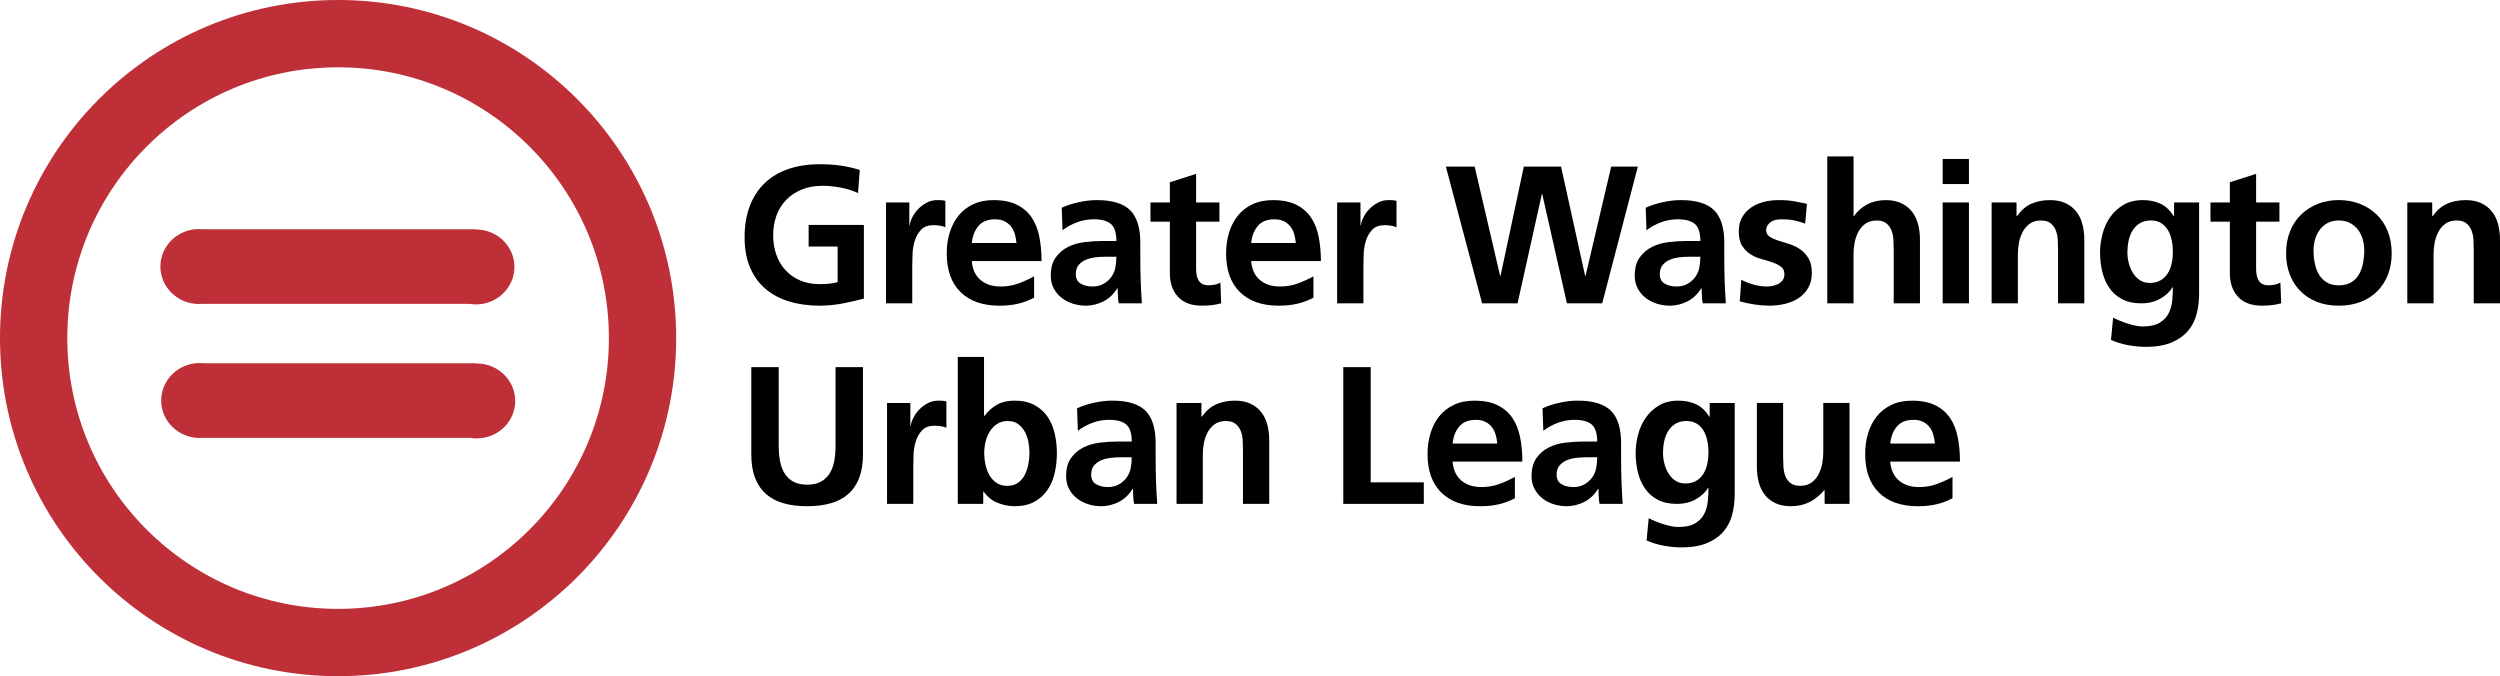
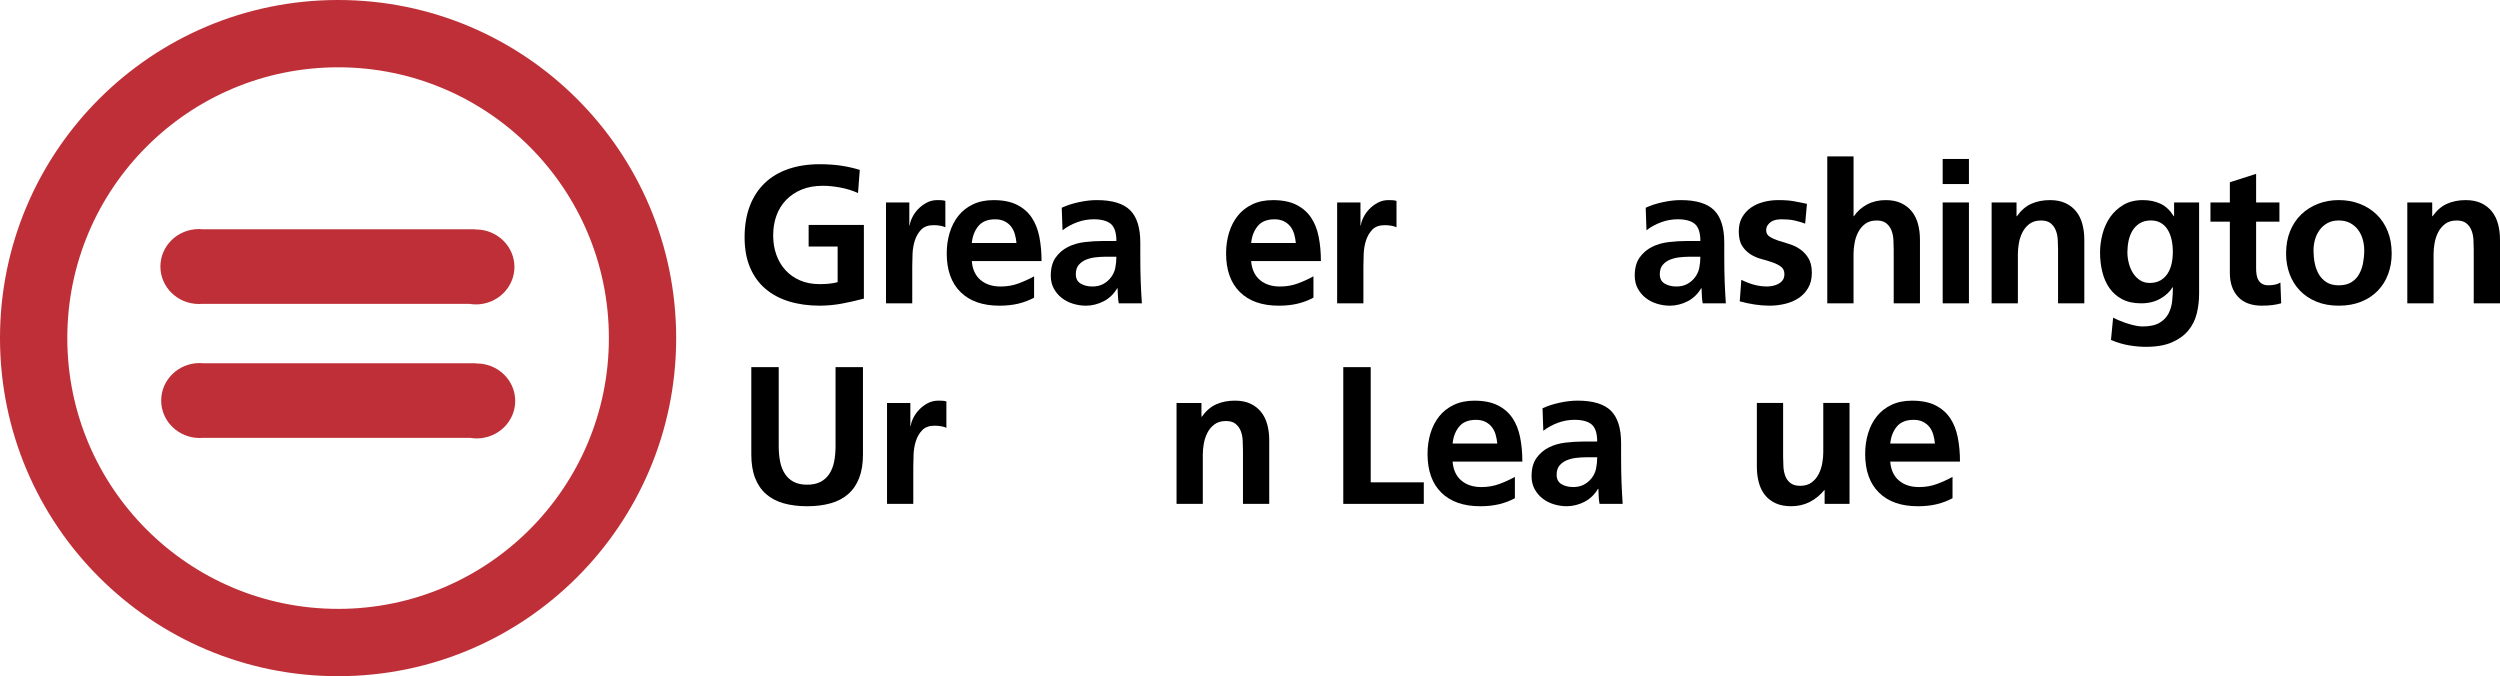
<svg xmlns="http://www.w3.org/2000/svg" id="Layer_2" data-name="Layer 2" viewBox="0 0 1612.94 436.25">
  <defs>
    <style>      .cls-1 {        fill: #be2f37;      }    </style>
  </defs>
  <g id="Layer_1-2" data-name="Layer 1">
    <g>
      <g>
        <path d="M484.72,236.87h17.69v50.93c0,3.79.32,7.2.95,10.24.63,3.03,1.68,5.65,3.16,7.84,1.47,2.19,3.37,3.88,5.69,5.06,2.32,1.18,5.16,1.77,8.53,1.77s6.21-.59,8.53-1.77c2.32-1.18,4.21-2.86,5.69-5.06,1.47-2.19,2.53-4.8,3.16-7.84.63-3.03.95-6.45.95-10.24v-50.93h17.69v56.37c0,5.9-.82,10.96-2.46,15.17-1.64,4.21-4,7.67-7.08,10.36-3.08,2.7-6.85,4.68-11.31,5.94-4.47,1.26-9.52,1.9-15.17,1.9s-10.7-.63-15.17-1.9c-4.47-1.26-8.24-3.24-11.31-5.94-3.08-2.7-5.44-6.15-7.08-10.36-1.64-4.21-2.46-9.27-2.46-15.17v-56.37Z" />
        <path d="M572.3,260h15.04v14.79h.25c.17-1.52.71-3.22,1.64-5.12.93-1.9,2.17-3.67,3.73-5.31,1.56-1.64,3.39-3.03,5.5-4.17,2.11-1.14,4.42-1.71,6.95-1.71.84,0,1.68.02,2.53.06.84.04,1.73.19,2.65.44v17.06c-.76-.42-1.83-.76-3.22-1.01-1.39-.25-2.84-.38-4.36-.38-3.46,0-6.11.95-7.96,2.84-1.85,1.9-3.22,4.21-4.11,6.95-.88,2.74-1.39,5.62-1.52,8.66-.13,3.03-.19,5.73-.19,8.09v23.89h-16.94v-65.09Z" />
-         <path d="M617.93,230.3h16.94v38.04h.25c2.36-3.12,5.08-5.54,8.15-7.27,3.07-1.73,6.84-2.59,11.31-2.59,4.97,0,9.21.93,12.7,2.78,3.5,1.85,6.32,4.34,8.47,7.46,2.15,3.12,3.71,6.72,4.68,10.81.97,4.09,1.45,8.36,1.45,12.83s-.49,8.76-1.45,12.89c-.97,4.13-2.53,7.77-4.68,10.93-2.15,3.16-4.97,5.69-8.47,7.58-3.5,1.9-7.73,2.84-12.7,2.84-3.62,0-7.25-.72-10.87-2.15-3.62-1.43-6.66-3.88-9.1-7.33h-.25v7.96h-16.43v-94.79ZM635.75,299.5c.51,2.49,1.33,4.76,2.46,6.83,1.14,2.07,2.67,3.77,4.61,5.12,1.94,1.35,4.3,2.02,7.08,2.02s5.1-.67,6.95-2.02c1.85-1.35,3.31-3.07,4.36-5.18,1.05-2.11,1.81-4.38,2.27-6.83.46-2.44.7-4.8.7-7.08s-.21-4.51-.63-6.95c-.42-2.44-1.18-4.68-2.28-6.7-1.1-2.02-2.53-3.71-4.3-5.06-1.77-1.35-4.04-2.02-6.83-2.02s-5.01.65-6.95,1.96c-1.94,1.31-3.52,2.97-4.74,4.99-1.22,2.02-2.11,4.26-2.65,6.7-.55,2.44-.82,4.8-.82,7.08s.25,4.66.76,7.14Z" />
-         <path d="M694.9,263.41c3.29-1.52,6.97-2.72,11.06-3.6,4.09-.88,7.94-1.33,11.57-1.33,9.94,0,17.1,2.17,21.49,6.51,4.38,4.34,6.57,11.31,6.57,20.92v8.34c0,3.29.02,6.21.06,8.78.04,2.57.1,5.08.19,7.52.08,2.45.19,4.85.32,7.2.13,2.36.27,4.8.44,7.33h-14.91c-.34-1.68-.53-3.48-.57-5.37-.04-1.9-.11-3.35-.19-4.36h-.25c-1.01,1.77-2.26,3.37-3.73,4.8-1.48,1.43-3.1,2.61-4.87,3.54-1.77.93-3.65,1.64-5.62,2.15-1.98.5-3.94.76-5.88.76-2.87,0-5.67-.42-8.4-1.26-2.74-.84-5.16-2.09-7.27-3.73-2.11-1.64-3.81-3.67-5.12-6.07-1.31-2.4-1.96-5.16-1.96-8.28,0-4.89,1.05-8.8,3.16-11.75,2.11-2.95,4.76-5.22,7.96-6.83,3.2-1.6,6.76-2.63,10.68-3.1,3.92-.46,7.65-.7,11.19-.7h9.35c0-5.31-1.18-8.97-3.54-11-2.36-2.02-6.07-3.03-11.12-3.03-3.62,0-7.16.63-10.62,1.9-3.46,1.26-6.62,2.99-9.48,5.18l-.51-14.53ZM707.09,312.33c2.06,1.26,4.61,1.9,7.65,1.9,2.61,0,4.91-.53,6.89-1.58,1.98-1.05,3.64-2.46,4.99-4.23,1.43-1.85,2.38-3.92,2.84-6.19.46-2.27.7-4.68.7-7.2h-7.33c-1.94,0-4,.13-6.19.38-2.19.25-4.21.76-6.07,1.52-1.85.76-3.41,1.88-4.68,3.35-1.26,1.48-1.9,3.48-1.9,6,0,2.78,1.03,4.8,3.1,6.07Z" />
        <path d="M759.1,260h16.05v8.85h.25c2.7-3.79,5.81-6.47,9.35-8.03,3.54-1.56,7.54-2.34,12.01-2.34,3.88,0,7.2.65,9.99,1.96,2.78,1.31,5.08,3.1,6.89,5.37,1.81,2.27,3.14,4.97,3.98,8.09.84,3.12,1.26,6.49,1.26,10.11v41.08h-16.94v-34.76c0-2.02-.06-4.13-.19-6.32-.13-2.19-.55-4.19-1.26-6-.72-1.81-1.81-3.33-3.29-4.55-1.47-1.22-3.56-1.83-6.26-1.83-3.03,0-5.52.74-7.46,2.21-1.94,1.48-3.46,3.31-4.55,5.5-1.1,2.19-1.85,4.53-2.28,7.01-.42,2.49-.63,4.78-.63,6.89v31.85h-16.94v-65.09Z" />
        <path d="M866.66,236.87h17.69v74.32h34.25v13.9h-51.95v-88.22Z" />
        <path d="M977.38,321.43c-3.12,1.69-6.49,2.97-10.11,3.85-3.62.88-7.71,1.33-12.26,1.33-10.79,0-19.15-2.93-25.09-8.78-5.94-5.86-8.91-14.17-8.91-24.96,0-4.72.63-9.16,1.9-13.33,1.26-4.17,3.14-7.81,5.62-10.93,2.48-3.12,5.62-5.58,9.42-7.39,3.79-1.81,8.21-2.72,13.27-2.72,6.07,0,11.08.99,15.04,2.97,3.96,1.98,7.12,4.7,9.48,8.15,2.36,3.46,4.02,7.61,4.99,12.45.97,4.85,1.45,10.09,1.45,15.74h-45c.42,5.31,2.29,9.37,5.62,12.2,3.33,2.82,7.65,4.23,12.96,4.23,4.13,0,7.96-.65,11.5-1.96,3.54-1.31,6.91-2.84,10.11-4.61v13.78ZM966,286.16c-.17-2.02-.53-3.96-1.07-5.81-.55-1.85-1.37-3.48-2.46-4.87-1.1-1.39-2.49-2.51-4.17-3.35-1.69-.84-3.71-1.26-6.07-1.26-4.8,0-8.41,1.45-10.81,4.36-2.4,2.91-3.81,6.55-4.23,10.93h28.82Z" />
        <path d="M995.2,263.41c3.29-1.52,6.97-2.72,11.06-3.6,4.09-.88,7.94-1.33,11.57-1.33,9.94,0,17.1,2.17,21.49,6.51,4.38,4.34,6.57,11.31,6.57,20.92v8.34c0,3.29.02,6.21.06,8.78.04,2.57.1,5.08.19,7.52.08,2.45.19,4.85.32,7.2.13,2.36.27,4.8.44,7.33h-14.91c-.34-1.68-.53-3.48-.57-5.37-.04-1.9-.11-3.35-.19-4.36h-.25c-1.01,1.77-2.26,3.37-3.73,4.8-1.48,1.43-3.1,2.61-4.87,3.54-1.77.93-3.65,1.64-5.62,2.15-1.98.5-3.94.76-5.88.76-2.87,0-5.67-.42-8.4-1.26-2.74-.84-5.16-2.09-7.27-3.73-2.11-1.64-3.81-3.67-5.12-6.07-1.31-2.4-1.96-5.16-1.96-8.28,0-4.89,1.05-8.8,3.16-11.75,2.11-2.95,4.76-5.22,7.96-6.83,3.2-1.6,6.76-2.63,10.68-3.1,3.92-.46,7.65-.7,11.19-.7h9.35c0-5.31-1.18-8.97-3.54-11-2.36-2.02-6.07-3.03-11.12-3.03-3.62,0-7.16.63-10.62,1.9-3.46,1.26-6.62,2.99-9.48,5.18l-.51-14.53ZM1007.4,312.33c2.06,1.26,4.61,1.9,7.65,1.9,2.61,0,4.91-.53,6.89-1.58,1.98-1.05,3.64-2.46,4.99-4.23,1.43-1.85,2.38-3.92,2.84-6.19.46-2.27.7-4.68.7-7.2h-7.33c-1.94,0-4,.13-6.19.38-2.19.25-4.21.76-6.07,1.52-1.85.76-3.41,1.88-4.68,3.35-1.26,1.48-1.9,3.48-1.9,6,0,2.78,1.03,4.8,3.1,6.07Z" />
-         <path d="M1119.19,260v58.77c0,4.47-.5,8.76-1.52,12.89-1.01,4.13-2.82,7.77-5.43,10.93-2.61,3.16-6.13,5.71-10.55,7.65-4.42,1.94-10.05,2.91-16.87,2.91-3.37,0-6.95-.32-10.74-.95-3.79-.63-7.71-1.79-11.75-3.48l1.39-14.41c1.26.67,2.72,1.35,4.36,2.02,1.64.67,3.33,1.28,5.06,1.83,1.73.55,3.41.99,5.06,1.33,1.64.34,3.14.51,4.49.51,4.63,0,8.28-.78,10.93-2.34,2.65-1.56,4.61-3.58,5.88-6.07,1.26-2.49,2.04-5.23,2.34-8.21.29-2.99.44-5.88.44-8.66h-.25c-1.6,2.78-4.17,5.2-7.71,7.27-3.54,2.07-7.71,3.1-12.51,3.1s-8.89-.88-12.26-2.65c-3.37-1.77-6.11-4.17-8.21-7.2-2.11-3.03-3.65-6.53-4.61-10.49-.97-3.96-1.45-8.13-1.45-12.51,0-3.88.53-7.84,1.58-11.88,1.05-4.04,2.7-7.67,4.93-10.87,2.23-3.2,5.08-5.83,8.53-7.9,3.45-2.06,7.62-3.1,12.51-3.1,4.3,0,8.11.78,11.44,2.34,3.33,1.56,6.17,4.23,8.53,8.03h.25v-8.85h16.18ZM1094.1,310.37c1.9-1.05,3.45-2.51,4.68-4.36,1.22-1.85,2.11-4,2.65-6.45.55-2.44.82-5.01.82-7.71s-.27-5.39-.82-7.84c-.55-2.44-1.39-4.59-2.53-6.45-1.14-1.85-2.61-3.31-4.42-4.36-1.81-1.05-3.94-1.58-6.38-1.58-2.87,0-5.27.61-7.2,1.83-1.94,1.22-3.5,2.8-4.68,4.74-1.18,1.94-2.02,4.13-2.53,6.57-.51,2.45-.76,4.93-.76,7.46,0,2.19.29,4.47.88,6.83.59,2.36,1.47,4.49,2.65,6.38,1.18,1.9,2.67,3.46,4.49,4.68,1.81,1.22,3.94,1.83,6.38,1.83,2.61,0,4.87-.53,6.76-1.58Z" />
        <path d="M1193.25,325.09h-16.05v-8.85h-.25c-2.61,3.2-5.71,5.73-9.29,7.58-3.58,1.85-7.61,2.78-12.07,2.78-3.88,0-7.2-.63-9.98-1.9-2.78-1.26-5.08-3.03-6.89-5.31-1.81-2.28-3.14-4.97-3.98-8.09-.84-3.12-1.26-6.53-1.26-10.24v-41.08h16.94v34.76c0,2.02.06,4.13.19,6.32.13,2.19.53,4.19,1.2,6,.67,1.81,1.77,3.33,3.29,4.55,1.52,1.22,3.62,1.83,6.32,1.83,3.03,0,5.52-.74,7.46-2.21,1.94-1.47,3.45-3.31,4.55-5.5,1.09-2.19,1.85-4.53,2.27-7.01.42-2.48.63-4.78.63-6.89v-31.85h16.94v65.09Z" />
        <path d="M1259.73,321.43c-3.12,1.69-6.49,2.97-10.11,3.85-3.62.88-7.71,1.33-12.26,1.33-10.79,0-19.15-2.93-25.09-8.78-5.94-5.86-8.91-14.17-8.91-24.96,0-4.72.63-9.16,1.9-13.33,1.26-4.17,3.14-7.81,5.62-10.93,2.48-3.12,5.62-5.58,9.42-7.39,3.79-1.81,8.21-2.72,13.27-2.72,6.07,0,11.08.99,15.04,2.97,3.96,1.98,7.12,4.7,9.48,8.15,2.36,3.46,4.02,7.61,4.99,12.45.97,4.85,1.45,10.09,1.45,15.74h-45c.42,5.31,2.29,9.37,5.62,12.2,3.33,2.82,7.65,4.23,12.96,4.23,4.13,0,7.96-.65,11.5-1.96,3.54-1.31,6.91-2.84,10.11-4.61v13.78ZM1248.36,286.16c-.17-2.02-.53-3.96-1.07-5.81-.55-1.85-1.37-3.48-2.46-4.87-1.1-1.39-2.49-2.51-4.17-3.35-1.69-.84-3.71-1.26-6.07-1.26-4.8,0-8.41,1.45-10.81,4.36-2.4,2.91-3.81,6.55-4.23,10.93h28.82Z" />
      </g>
      <g>
        <path d="M553.55,124.55c-3.46-1.6-7.23-2.78-11.31-3.54-4.09-.76-7.9-1.14-11.44-1.14-5.14,0-9.69.82-13.65,2.46-3.96,1.64-7.31,3.9-10.05,6.76-2.74,2.87-4.8,6.24-6.19,10.11-1.39,3.88-2.08,8.09-2.08,12.64s.67,8.62,2.02,12.45c1.35,3.83,3.31,7.16,5.88,9.98,2.57,2.82,5.71,5.04,9.42,6.64,3.71,1.6,7.92,2.4,12.64,2.4,2.44,0,4.61-.1,6.51-.32,1.9-.21,3.6-.53,5.12-.95v-23h-18.71v-13.9h35.64v47.52c-4.72,1.26-9.46,2.34-14.22,3.22-4.76.88-9.54,1.33-14.34,1.33-7.16,0-13.71-.91-19.65-2.72s-11.04-4.53-15.29-8.15c-4.25-3.62-7.56-8.19-9.92-13.71-2.36-5.52-3.54-12.03-3.54-19.53s1.12-14.3,3.35-20.16c2.23-5.86,5.43-10.78,9.61-14.79,4.17-4,9.25-7.03,15.23-9.1,5.98-2.06,12.72-3.1,20.22-3.1,5.14,0,9.79.32,13.97.95,4.17.63,8.15,1.54,11.94,2.72l-1.14,14.91Z" />
        <path d="M571.63,130.62h15.04v14.79h.25c.17-1.52.71-3.22,1.64-5.12.93-1.9,2.17-3.67,3.73-5.31,1.56-1.64,3.39-3.03,5.5-4.17,2.11-1.14,4.42-1.71,6.95-1.71.84,0,1.68.02,2.53.06.84.04,1.73.19,2.65.44v17.06c-.76-.42-1.83-.76-3.22-1.01-1.39-.25-2.84-.38-4.36-.38-3.46,0-6.11.95-7.96,2.84-1.85,1.9-3.22,4.21-4.11,6.95-.88,2.74-1.39,5.62-1.52,8.66-.13,3.03-.19,5.73-.19,8.09v23.89h-16.94v-65.09Z" />
        <path d="M667.18,192.04c-3.12,1.69-6.49,2.97-10.11,3.85-3.62.88-7.71,1.33-12.26,1.33-10.79,0-19.15-2.93-25.09-8.78-5.94-5.86-8.91-14.18-8.91-24.96,0-4.72.63-9.16,1.9-13.33,1.26-4.17,3.14-7.81,5.62-10.93,2.48-3.12,5.62-5.58,9.42-7.39,3.79-1.81,8.21-2.72,13.27-2.72,6.07,0,11.08.99,15.04,2.97,3.96,1.98,7.12,4.7,9.48,8.15,2.36,3.46,4.02,7.6,4.99,12.45.97,4.85,1.45,10.09,1.45,15.74h-45c.42,5.31,2.29,9.37,5.62,12.2,3.33,2.82,7.65,4.23,12.96,4.23,4.13,0,7.96-.65,11.5-1.96,3.54-1.31,6.91-2.84,10.11-4.61v13.78ZM655.8,156.78c-.17-2.02-.53-3.96-1.07-5.81-.55-1.85-1.37-3.48-2.46-4.87-1.1-1.39-2.49-2.51-4.17-3.35-1.69-.84-3.71-1.26-6.07-1.26-4.8,0-8.41,1.45-10.81,4.36-2.4,2.91-3.81,6.55-4.23,10.93h28.82Z" />
        <path d="M685,134.03c3.29-1.52,6.97-2.72,11.06-3.6,4.09-.88,7.94-1.33,11.57-1.33,9.94,0,17.1,2.17,21.49,6.51,4.38,4.34,6.57,11.31,6.57,20.92v8.34c0,3.29.02,6.21.06,8.78.04,2.57.1,5.08.19,7.52.08,2.44.19,4.85.32,7.2.13,2.36.27,4.8.44,7.33h-14.91c-.34-1.68-.53-3.48-.57-5.37-.04-1.9-.11-3.35-.19-4.36h-.25c-1.01,1.77-2.26,3.37-3.73,4.8-1.48,1.43-3.1,2.61-4.87,3.54-1.77.93-3.65,1.64-5.62,2.15-1.98.51-3.94.76-5.88.76-2.87,0-5.67-.42-8.4-1.26-2.74-.84-5.16-2.09-7.27-3.73-2.11-1.64-3.81-3.67-5.12-6.07-1.31-2.4-1.96-5.16-1.96-8.28,0-4.89,1.05-8.8,3.16-11.75,2.11-2.95,4.76-5.22,7.96-6.83,3.2-1.6,6.76-2.63,10.68-3.1,3.92-.46,7.65-.7,11.19-.7h9.35c0-5.31-1.18-8.97-3.54-11-2.36-2.02-6.07-3.03-11.12-3.03-3.62,0-7.16.63-10.62,1.9-3.46,1.26-6.62,2.99-9.48,5.18l-.51-14.53ZM697.19,182.94c2.06,1.26,4.61,1.9,7.65,1.9,2.61,0,4.91-.53,6.89-1.58,1.98-1.05,3.64-2.46,4.99-4.23,1.43-1.85,2.38-3.92,2.84-6.19.46-2.27.7-4.68.7-7.2h-7.33c-1.94,0-4,.13-6.19.38-2.19.25-4.21.76-6.07,1.52-1.85.76-3.41,1.88-4.68,3.35-1.26,1.48-1.9,3.48-1.9,6,0,2.78,1.03,4.8,3.1,6.07Z" />
-         <path d="M754.76,143h-12.51v-12.39h12.51v-13.02l16.94-5.43v18.45h15.04v12.39h-15.04v30.33c0,1.43.11,2.78.32,4.04.21,1.26.61,2.4,1.2,3.41.59,1.01,1.41,1.81,2.46,2.4,1.05.59,2.38.88,3.98.88,1.52,0,2.95-.15,4.3-.44,1.35-.29,2.48-.74,3.41-1.33l.51,13.4c-1.77.51-3.67.88-5.69,1.14-2.02.25-4.3.38-6.83.38-6.66,0-11.75-1.9-15.29-5.69-3.54-3.79-5.31-8.93-5.31-15.42v-33.11Z" />
        <path d="M847.41,192.04c-3.12,1.69-6.49,2.97-10.11,3.85-3.62.88-7.71,1.33-12.26,1.33-10.79,0-19.15-2.93-25.09-8.78-5.94-5.86-8.91-14.18-8.91-24.96,0-4.72.63-9.16,1.9-13.33,1.26-4.17,3.14-7.81,5.62-10.93,2.48-3.12,5.62-5.58,9.42-7.39,3.79-1.81,8.21-2.72,13.27-2.72,6.07,0,11.08.99,15.04,2.97,3.96,1.98,7.12,4.7,9.48,8.15,2.36,3.46,4.02,7.6,4.99,12.45.97,4.85,1.45,10.09,1.45,15.74h-45c.42,5.31,2.29,9.37,5.62,12.2,3.33,2.82,7.65,4.23,12.96,4.23,4.13,0,7.96-.65,11.5-1.96,3.54-1.31,6.91-2.84,10.11-4.61v13.78ZM836.03,156.78c-.17-2.02-.53-3.96-1.07-5.81-.55-1.85-1.37-3.48-2.46-4.87-1.1-1.39-2.49-2.51-4.17-3.35-1.69-.84-3.71-1.26-6.07-1.26-4.8,0-8.41,1.45-10.81,4.36-2.4,2.91-3.81,6.55-4.23,10.93h28.82Z" />
        <path d="M862.7,130.62h15.04v14.79h.25c.17-1.52.71-3.22,1.64-5.12.93-1.9,2.17-3.67,3.73-5.31,1.56-1.64,3.39-3.03,5.5-4.17,2.11-1.14,4.42-1.71,6.95-1.71.84,0,1.68.02,2.53.06.84.04,1.73.19,2.65.44v17.06c-.76-.42-1.83-.76-3.22-1.01-1.39-.25-2.84-.38-4.36-.38-3.46,0-6.11.95-7.96,2.84-1.85,1.9-3.22,4.21-4.11,6.95-.88,2.74-1.39,5.62-1.52,8.66-.13,3.03-.19,5.73-.19,8.09v23.89h-16.94v-65.09Z" />
-         <path d="M932.84,107.49h18.58l16.43,70.53h.25l15.04-70.53h24.01l15.55,70.53h.25l16.56-70.53h17.19l-23,88.22h-22.75l-15.93-70.53h-.25l-15.67,70.53h-22.88l-23.38-88.22Z" />
        <path d="M1061.76,134.03c3.29-1.52,6.97-2.72,11.06-3.6,4.09-.88,7.94-1.33,11.57-1.33,9.94,0,17.1,2.17,21.49,6.51,4.38,4.34,6.57,11.31,6.57,20.92v8.34c0,3.29.02,6.21.06,8.78.04,2.57.1,5.08.19,7.52.08,2.44.19,4.85.32,7.2.13,2.36.27,4.8.44,7.33h-14.91c-.34-1.68-.53-3.48-.57-5.37-.04-1.9-.11-3.35-.19-4.36h-.25c-1.01,1.77-2.26,3.37-3.73,4.8-1.48,1.43-3.1,2.61-4.87,3.54-1.77.93-3.65,1.64-5.62,2.15-1.98.51-3.94.76-5.88.76-2.87,0-5.67-.42-8.4-1.26-2.74-.84-5.16-2.09-7.27-3.73-2.11-1.64-3.81-3.67-5.12-6.07-1.31-2.4-1.96-5.16-1.96-8.28,0-4.89,1.05-8.8,3.16-11.75,2.11-2.95,4.76-5.22,7.96-6.83,3.2-1.6,6.76-2.63,10.68-3.1,3.92-.46,7.65-.7,11.19-.7h9.35c0-5.31-1.18-8.97-3.54-11-2.36-2.02-6.07-3.03-11.12-3.03-3.62,0-7.16.63-10.62,1.9-3.46,1.26-6.62,2.99-9.48,5.18l-.51-14.53ZM1073.96,182.94c2.06,1.26,4.61,1.9,7.65,1.9,2.61,0,4.91-.53,6.89-1.58,1.98-1.05,3.64-2.46,4.99-4.23,1.43-1.85,2.38-3.92,2.84-6.19.46-2.27.7-4.68.7-7.2h-7.33c-1.94,0-4,.13-6.19.38-2.19.25-4.21.76-6.07,1.52-1.85.76-3.41,1.88-4.68,3.35-1.26,1.48-1.9,3.48-1.9,6,0,2.78,1.03,4.8,3.1,6.07Z" />
        <path d="M1164.65,144.27c-2.61-.93-5.01-1.62-7.2-2.09-2.19-.46-4.85-.7-7.96-.7-1.18,0-2.36.11-3.54.32-1.18.21-2.23.61-3.16,1.2-.93.59-1.71,1.35-2.34,2.27-.63.93-.95,2.07-.95,3.41,0,1.69.74,3.01,2.21,3.98,1.47.97,3.29,1.81,5.44,2.53,2.15.72,4.51,1.45,7.08,2.21,2.57.76,4.93,1.88,7.08,3.35,2.15,1.48,3.96,3.41,5.43,5.81,1.47,2.4,2.21,5.54,2.21,9.42s-.78,7.04-2.34,9.73c-1.56,2.7-3.6,4.89-6.13,6.57-2.53,1.69-5.44,2.93-8.72,3.73s-6.66,1.2-10.11,1.2c-3.2,0-6.43-.25-9.67-.76-3.25-.51-6.43-1.18-9.54-2.02l1.01-13.9c2.7,1.35,5.41,2.4,8.15,3.16,2.74.76,5.58,1.14,8.53,1.14,1.09,0,2.27-.13,3.54-.38,1.26-.25,2.46-.67,3.6-1.26,1.14-.59,2.08-1.39,2.84-2.4s1.14-2.32,1.14-3.92c0-2.1-.74-3.71-2.21-4.8-1.48-1.09-3.29-2.02-5.43-2.78s-4.51-1.47-7.08-2.15c-2.57-.67-4.93-1.68-7.08-3.03-2.15-1.35-3.96-3.16-5.43-5.43-1.47-2.27-2.21-5.39-2.21-9.35,0-3.54.71-6.57,2.15-9.1,1.43-2.53,3.33-4.61,5.69-6.26,2.36-1.64,5.08-2.86,8.15-3.67,3.08-.8,6.26-1.2,9.54-1.2,4.04,0,7.46.25,10.24.76,2.78.51,5.52,1.05,8.21,1.64l-1.14,12.77Z" />
        <path d="M1178.93,100.92h16.94v38.55h.25c2.19-3.2,5.03-5.73,8.53-7.58,3.5-1.85,7.48-2.78,11.94-2.78,3.88,0,7.2.65,9.99,1.96,2.78,1.31,5.08,3.1,6.89,5.37,1.81,2.27,3.14,4.97,3.98,8.09.84,3.12,1.26,6.49,1.26,10.11v41.08h-16.94v-34.76c0-2.02-.06-4.13-.19-6.32-.13-2.19-.55-4.19-1.26-6-.72-1.81-1.81-3.33-3.29-4.55-1.47-1.22-3.56-1.83-6.26-1.83-3.03,0-5.52.74-7.46,2.21-1.94,1.48-3.46,3.31-4.55,5.5-1.1,2.19-1.85,4.53-2.28,7.01-.42,2.49-.63,4.78-.63,6.89v31.85h-16.94v-94.79Z" />
        <path d="M1253.37,102.56h16.94v16.18h-16.94v-16.18ZM1253.37,130.62h16.94v65.09h-16.94v-65.09Z" />
        <path d="M1284.97,130.62h16.05v8.85h.25c2.7-3.79,5.81-6.47,9.35-8.03,3.54-1.56,7.54-2.34,12.01-2.34,3.88,0,7.2.65,9.99,1.96,2.78,1.31,5.08,3.1,6.89,5.37,1.81,2.27,3.14,4.97,3.98,8.09.84,3.12,1.26,6.49,1.26,10.11v41.08h-16.94v-34.76c0-2.02-.06-4.13-.19-6.32-.13-2.19-.55-4.19-1.26-6-.72-1.81-1.81-3.33-3.29-4.55-1.47-1.22-3.56-1.83-6.26-1.83-3.03,0-5.52.74-7.46,2.21-1.94,1.48-3.46,3.31-4.55,5.5-1.1,2.19-1.85,4.53-2.28,7.01-.42,2.49-.63,4.78-.63,6.89v31.85h-16.94v-65.09Z" />
        <path d="M1418.81,130.62v58.77c0,4.47-.5,8.76-1.52,12.89-1.01,4.13-2.82,7.77-5.43,10.93-2.61,3.16-6.13,5.71-10.55,7.65-4.42,1.94-10.05,2.91-16.87,2.91-3.37,0-6.95-.32-10.74-.95-3.79-.63-7.71-1.79-11.75-3.48l1.39-14.41c1.26.67,2.72,1.35,4.36,2.02,1.64.67,3.33,1.28,5.06,1.83,1.73.55,3.41.99,5.06,1.33,1.64.34,3.14.51,4.49.51,4.63,0,8.28-.78,10.93-2.34,2.65-1.56,4.61-3.58,5.88-6.07,1.26-2.49,2.04-5.23,2.34-8.22.29-2.99.44-5.88.44-8.66h-.25c-1.6,2.78-4.17,5.2-7.71,7.27-3.54,2.07-7.71,3.1-12.51,3.1s-8.89-.88-12.26-2.65c-3.37-1.77-6.11-4.17-8.21-7.2-2.11-3.03-3.65-6.53-4.61-10.49-.97-3.96-1.45-8.13-1.45-12.51,0-3.87.53-7.84,1.58-11.88,1.05-4.04,2.7-7.67,4.93-10.87,2.23-3.2,5.08-5.83,8.53-7.9,3.45-2.06,7.62-3.1,12.51-3.1,4.3,0,8.11.78,11.44,2.34,3.33,1.56,6.17,4.23,8.53,8.03h.25v-8.85h16.18ZM1393.72,180.98c1.9-1.05,3.45-2.51,4.68-4.36,1.22-1.85,2.11-4,2.65-6.45.55-2.44.82-5.01.82-7.71s-.27-5.39-.82-7.84c-.55-2.44-1.39-4.59-2.53-6.45-1.14-1.85-2.61-3.31-4.42-4.36-1.81-1.05-3.94-1.58-6.38-1.58-2.87,0-5.27.61-7.2,1.83-1.94,1.22-3.5,2.8-4.68,4.74-1.18,1.94-2.02,4.13-2.53,6.57-.51,2.44-.76,4.93-.76,7.46,0,2.19.29,4.47.88,6.83.59,2.36,1.47,4.49,2.65,6.38,1.18,1.9,2.67,3.46,4.49,4.68,1.81,1.22,3.94,1.83,6.38,1.83,2.61,0,4.87-.53,6.76-1.58Z" />
        <path d="M1438.65,143h-12.51v-12.39h12.51v-13.02l16.94-5.43v18.45h15.04v12.39h-15.04v30.33c0,1.43.11,2.78.32,4.04.21,1.26.61,2.4,1.2,3.41.59,1.01,1.41,1.81,2.46,2.4,1.05.59,2.38.88,3.98.88,1.52,0,2.95-.15,4.3-.44,1.35-.29,2.48-.74,3.41-1.33l.51,13.4c-1.77.51-3.67.88-5.69,1.14-2.02.25-4.3.38-6.83.38-6.66,0-11.75-1.9-15.29-5.69-3.54-3.79-5.31-8.93-5.31-15.42v-33.11Z" />
        <path d="M1477.52,149.13c1.73-4.25,4.13-7.86,7.21-10.81,3.07-2.95,6.68-5.22,10.81-6.83,4.13-1.6,8.59-2.4,13.4-2.4s9.29.8,13.46,2.4c4.17,1.6,7.79,3.88,10.87,6.83,3.08,2.95,5.48,6.55,7.2,10.81,1.73,4.26,2.59,9.08,2.59,14.47,0,4.72-.76,9.12-2.27,13.21-1.52,4.09-3.73,7.65-6.64,10.68s-6.49,5.42-10.74,7.14c-4.26,1.73-9.08,2.59-14.47,2.59s-10.2-.86-14.41-2.59c-4.21-1.73-7.77-4.11-10.68-7.14-2.91-3.03-5.12-6.59-6.64-10.68-1.52-4.09-2.28-8.49-2.28-13.21,0-5.39.86-10.22,2.59-14.47ZM1493.38,169.61c.51,2.65,1.37,5.06,2.59,7.2,1.22,2.15,2.89,3.9,4.99,5.25,2.11,1.35,4.76,2.02,7.96,2.02s5.98-.65,8.09-1.96c2.11-1.31,3.77-3.03,4.99-5.18,1.22-2.15,2.09-4.57,2.59-7.27.51-2.7.76-5.39.76-8.09,0-2.53-.34-4.95-1.01-7.27-.68-2.32-1.69-4.36-3.03-6.13-1.35-1.77-3.05-3.2-5.12-4.3-2.07-1.09-4.49-1.64-7.27-1.64s-5.18.55-7.2,1.64c-2.02,1.1-3.71,2.55-5.06,4.36-1.35,1.81-2.36,3.88-3.03,6.19-.68,2.32-1.01,4.7-1.01,7.14,0,2.7.25,5.37.76,8.03Z" />
        <path d="M1553.16,130.62h16.05v8.85h.25c2.7-3.79,5.81-6.47,9.35-8.03,3.54-1.56,7.54-2.34,12.01-2.34,3.88,0,7.2.65,9.99,1.96,2.78,1.31,5.08,3.1,6.89,5.37,1.81,2.27,3.14,4.97,3.98,8.09.84,3.12,1.26,6.49,1.26,10.11v41.08h-16.94v-34.76c0-2.02-.06-4.13-.19-6.32-.13-2.19-.55-4.19-1.26-6-.72-1.81-1.81-3.33-3.29-4.55-1.47-1.22-3.56-1.83-6.26-1.83-3.03,0-5.52.74-7.46,2.21-1.94,1.48-3.46,3.31-4.55,5.5-1.1,2.19-1.85,4.53-2.28,7.01-.42,2.49-.63,4.78-.63,6.89v31.85h-16.94v-65.09Z" />
      </g>
      <g>
        <path class="cls-1" d="M306.99,148.06c-.16,0-.31.02-.47.02v-.15h-175.46c-.89-.09-1.78-.15-2.69-.15-13.75,0-24.89,10.83-24.89,24.18s11.15,24.18,24.89,24.18c.66,0,1.31-.05,1.95-.1h172.48c1.37.23,2.76.37,4.2.37,13.75,0,24.89-10.83,24.89-24.18s-11.14-24.18-24.89-24.18Z" />
        <path class="cls-1" d="M307.5,234.51c-.16,0-.31.02-.47.02v-.15h-175.46c-.89-.09-1.78-.15-2.69-.15-13.75,0-24.89,10.82-24.89,24.18s11.14,24.18,24.89,24.18c.68,0,1.34-.05,2-.1h172.43c1.37.23,2.77.37,4.2.37,13.75,0,24.89-10.83,24.89-24.18s-11.14-24.18-24.89-24.18Z" />
        <path class="cls-1" d="M218.13,0C97.66,0,0,97.66,0,218.13s97.66,218.13,218.13,218.13,218.12-97.66,218.12-218.13S338.59,0,218.13,0ZM218.13,392.83c-96.49,0-174.71-78.22-174.71-174.71S121.64,43.42,218.13,43.42s174.71,78.22,174.71,174.71-78.22,174.71-174.71,174.71Z" />
      </g>
    </g>
  </g>
</svg>